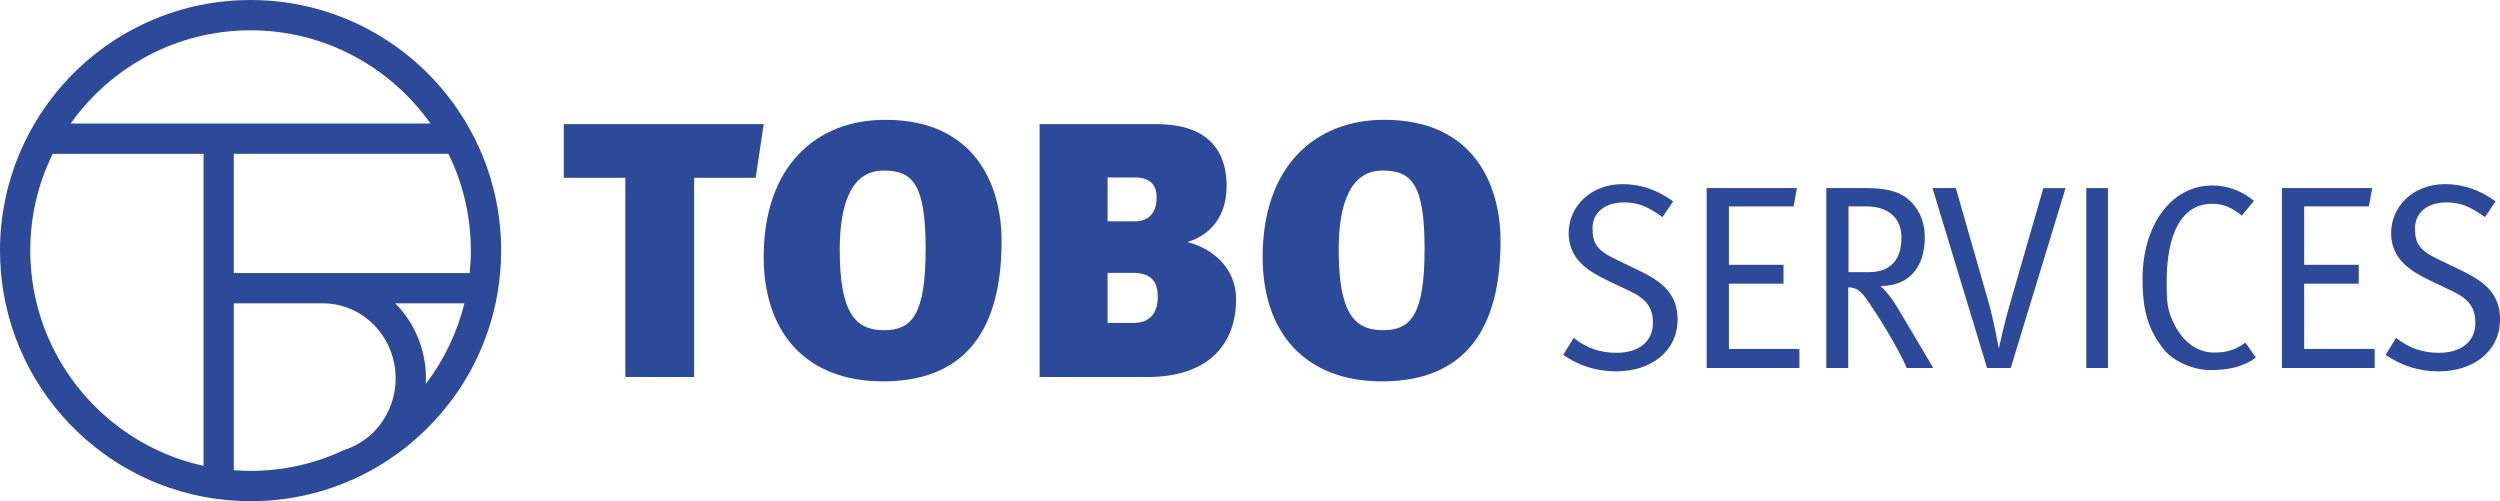
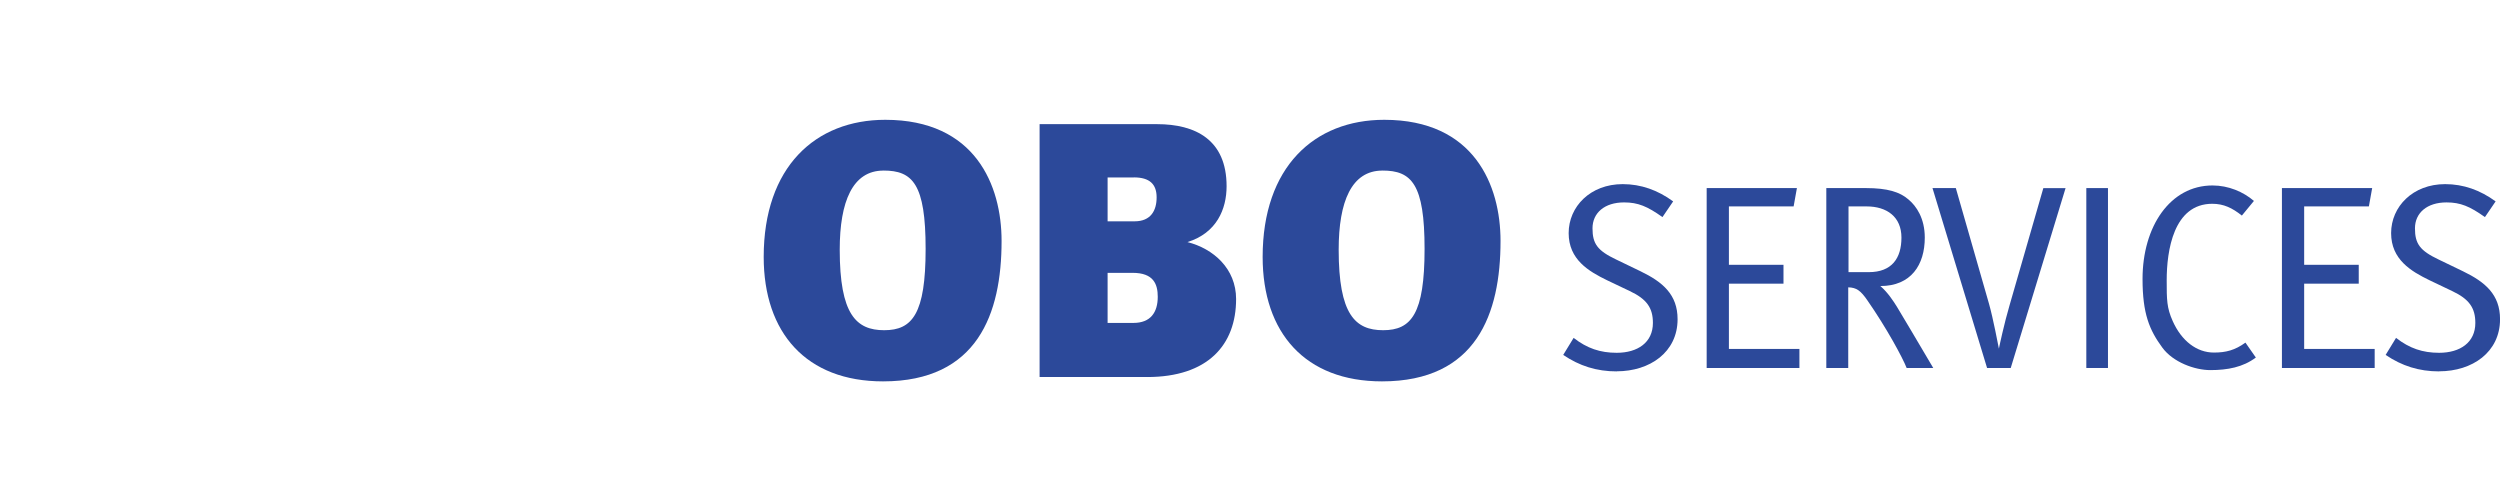
<svg xmlns="http://www.w3.org/2000/svg" id="Layer_2" data-name="Layer 2" viewBox="0 0 638.54 128">
  <defs>
    <style>
      .cls-1 {
        fill: #2c499a;
      }
    </style>
  </defs>
  <g id="Layer_1-2" data-name="Layer 1">
    <g>
      <g>
        <g>
-           <path class="cls-1" d="m193.02,45.42h-15.73v50.87h-17.57v-50.87h-15.72v-13.71h51.06l-2.04,13.71Z" />
          <path class="cls-1" d="m225.54,97.41c-19.61,0-30.48-12.42-30.48-31.78,0-22.98,13.2-35.03,31.06-35.03,23.01,0,29.7,16.77,29.7,30.95,0,18.53-6.12,35.86-30.29,35.86Zm.1-53.84c-7.86,0-11.16,7.88-11.16,20.2,0,16.5,4.17,20.57,11.36,20.57s10.58-4.17,10.58-20.76-3.3-20.02-10.78-20.02Z" />
          <path class="cls-1" d="m293,96.29h-27.47V31.71h30c9.8,0,17.76,3.98,17.76,15.85,0,5.84-2.52,11.95-10,14.27,6.6,1.67,12.43,6.76,12.43,14.55,0,11.77-7.28,19.92-22.71,19.92Zm-3.4-50.97h-6.7v11.21h6.89c4.17,0,5.63-2.78,5.63-6.12s-1.75-5.1-5.82-5.1Zm-.29,24.37h-6.41v12.79h6.6c4.37,0,6.21-2.69,6.21-6.67,0-3.24-1.07-6.12-6.41-6.12Z" />
          <path class="cls-1" d="m352.98,97.41c-19.61,0-30.48-12.42-30.48-31.78,0-22.98,13.2-35.03,31.06-35.03,23.01,0,29.7,16.77,29.7,30.95,0,18.53-6.11,35.86-30.29,35.86Zm.1-53.84c-7.86,0-11.16,7.88-11.16,20.2,0,16.5,4.17,20.57,11.36,20.57s10.58-4.17,10.58-20.76-3.3-20.02-10.78-20.02Z" />
        </g>
        <g>
          <path class="cls-1" d="m412.93,94.86c-5.11,0-9.53-1.4-13.66-4.21l2.66-4.35c3.43,2.68,6.8,3.81,11,3.81,5.32,0,9.25-2.61,9.25-7.63,0-3.81-1.54-6.09-5.96-8.16l-5.75-2.74c-4.69-2.28-9.81-5.28-9.81-12.04s5.53-12.51,13.8-12.51c4.69,0,8.97,1.54,12.89,4.41l-2.73,4.01c-3.85-2.74-6.23-3.75-9.81-3.75-4.97,0-8.06,2.68-8.06,6.62s1.26,5.69,6.03,7.96l6.24,3.01c5.67,2.74,9.46,5.95,9.46,12.24,0,8.43-7.08,13.31-15.55,13.31Z" />
          <path class="cls-1" d="m435.91,93.99v-45.95h23.05l-.84,4.68h-16.53v14.92h13.94v4.82h-13.94v16.66h18.01v4.88h-23.68Z" />
          <path class="cls-1" d="m486.99,93.99c-1.05-2.68-5.18-10.3-10.02-17.26-1.75-2.54-2.8-3.28-4.9-3.34v20.6h-5.6v-45.95h10.16c5.47,0,8.62,1,10.79,2.88,2.1,1.74,4.2,4.88,4.2,9.77,0,6.96-3.5,12.37-11.35,12.37,1.89,1.61,3.36,3.88,4.27,5.35,1.68,2.74,5.32,8.96,9.25,15.59h-6.8Zm-10.23-41.27h-4.62v16.79h5.18c5.89,0,8.34-3.55,8.34-8.83s-3.71-7.96-8.9-7.96Z" />
          <path class="cls-1" d="m513.55,93.99h-6.02l-13.94-45.95h5.96l8.48,29.57c1.05,3.68,2.38,10.77,2.52,11.44.07-.4,1.4-6.62,2.73-11.1l8.62-29.9h5.68l-14.01,45.95Z" />
          <path class="cls-1" d="m532.88,93.99v-45.95h5.53v45.95h-5.53Z" />
          <path class="cls-1" d="m564.55,94.53c-3.99,0-9.53-2.01-12.26-5.75-3.29-4.48-5.05-8.63-5.05-17.53,0-13.44,7.08-23.88,17.87-23.88,4.06,0,7.85,1.61,10.58,3.95l-3.08,3.74c-2.45-1.94-4.62-3.01-7.57-3.01-9.88,0-11.63,11.97-11.63,19.53,0,4.95,0,7.02,1.54,10.44,2.24,5.02,6.1,8.03,10.51,8.03,3.08,0,5.39-.6,8.06-2.54l2.66,3.81c-3.29,2.47-7.22,3.21-11.63,3.21Z" />
          <path class="cls-1" d="m582.84,93.99v-45.95h23.05l-.84,4.68h-16.53v14.92h13.94v4.82h-13.94v16.66h18.01v4.88h-23.68Z" />
          <path class="cls-1" d="m622.99,94.86c-5.12,0-9.53-1.4-13.66-4.21l2.66-4.35c3.43,2.68,6.8,3.81,11,3.81,5.33,0,9.25-2.61,9.25-7.63,0-3.81-1.54-6.09-5.96-8.16l-5.74-2.74c-4.69-2.28-9.81-5.28-9.81-12.04s5.54-12.51,13.8-12.51c4.69,0,8.97,1.54,12.89,4.41l-2.73,4.01c-3.85-2.74-6.24-3.75-9.81-3.75-4.97,0-8.06,2.68-8.06,6.62s1.26,5.69,6.03,7.96l6.24,3.01c5.67,2.74,9.46,5.95,9.46,12.24,0,8.43-7.08,13.31-15.55,13.31Z" />
        </g>
      </g>
-       <path class="cls-1" d="m123.06,39.29c-1.13-2.67-2.42-5.26-3.89-7.74C108.05,12.66,87.5,0,64,0S19.95,12.66,8.83,31.56c-1.47,2.48-2.76,5.07-3.89,7.74-3.17,7.61-4.94,15.95-4.94,24.71,0,1.93.09,3.84.26,5.74.23,2.63.62,5.21,1.17,7.74,3.34,15.64,12.42,29.17,24.91,38.27,4.29,3.13,8.99,5.74,13.99,7.74,7.32,2.91,15.31,4.51,23.66,4.51,9.62,0,18.75-2.11,26.93-5.92t.03-.01c2.7-1.25,5.29-2.68,7.75-4.28.01,0,.03-.01.04-.03,13.99-9.07,24.23-23.44,27.83-40.29.55-2.53.94-5.11,1.17-7.74.17-1.9.26-3.8.26-5.74,0-8.76-1.77-17.1-4.94-24.71ZM64,7.74c18.96,0,35.75,9.41,45.95,23.82H18.05c10.2-14.4,26.99-23.82,45.95-23.82Zm-12.01,111.24c-3.49-.76-6.87-1.84-10.08-3.22-16.05-6.89-28.28-21.02-32.54-38.27-.63-2.51-1.08-5.11-1.34-7.74-.19-1.9-.3-3.8-.3-5.74,0-8.86,2.05-17.24,5.73-24.71h38.53v79.68Zm42.27-7.56c-1.86,1.56-4.01,2.77-6.36,3.51-7.26,3.43-15.36,5.34-23.91,5.34-1.43,0-2.86-.05-4.27-.17v-42.62h22.8c10.21,0,18.53,8.59,18.53,19.14,0,5.93-2.63,11.24-6.74,14.77-.03.01-.04.03-.05.04Zm14.49-13.36c.03-.48.04-.95.04-1.44,0-7.41-2.94-14.15-7.7-19.01-.04-.04-.08-.09-.13-.13h17.65c-1.86,7.58-5.27,14.56-9.86,20.58Zm-49.03-28.32v-30.45h54.81c3.68,7.47,5.73,15.85,5.73,24.71,0,1.93-.1,3.84-.3,5.74h-60.23Z" />
    </g>
  </g>
</svg>